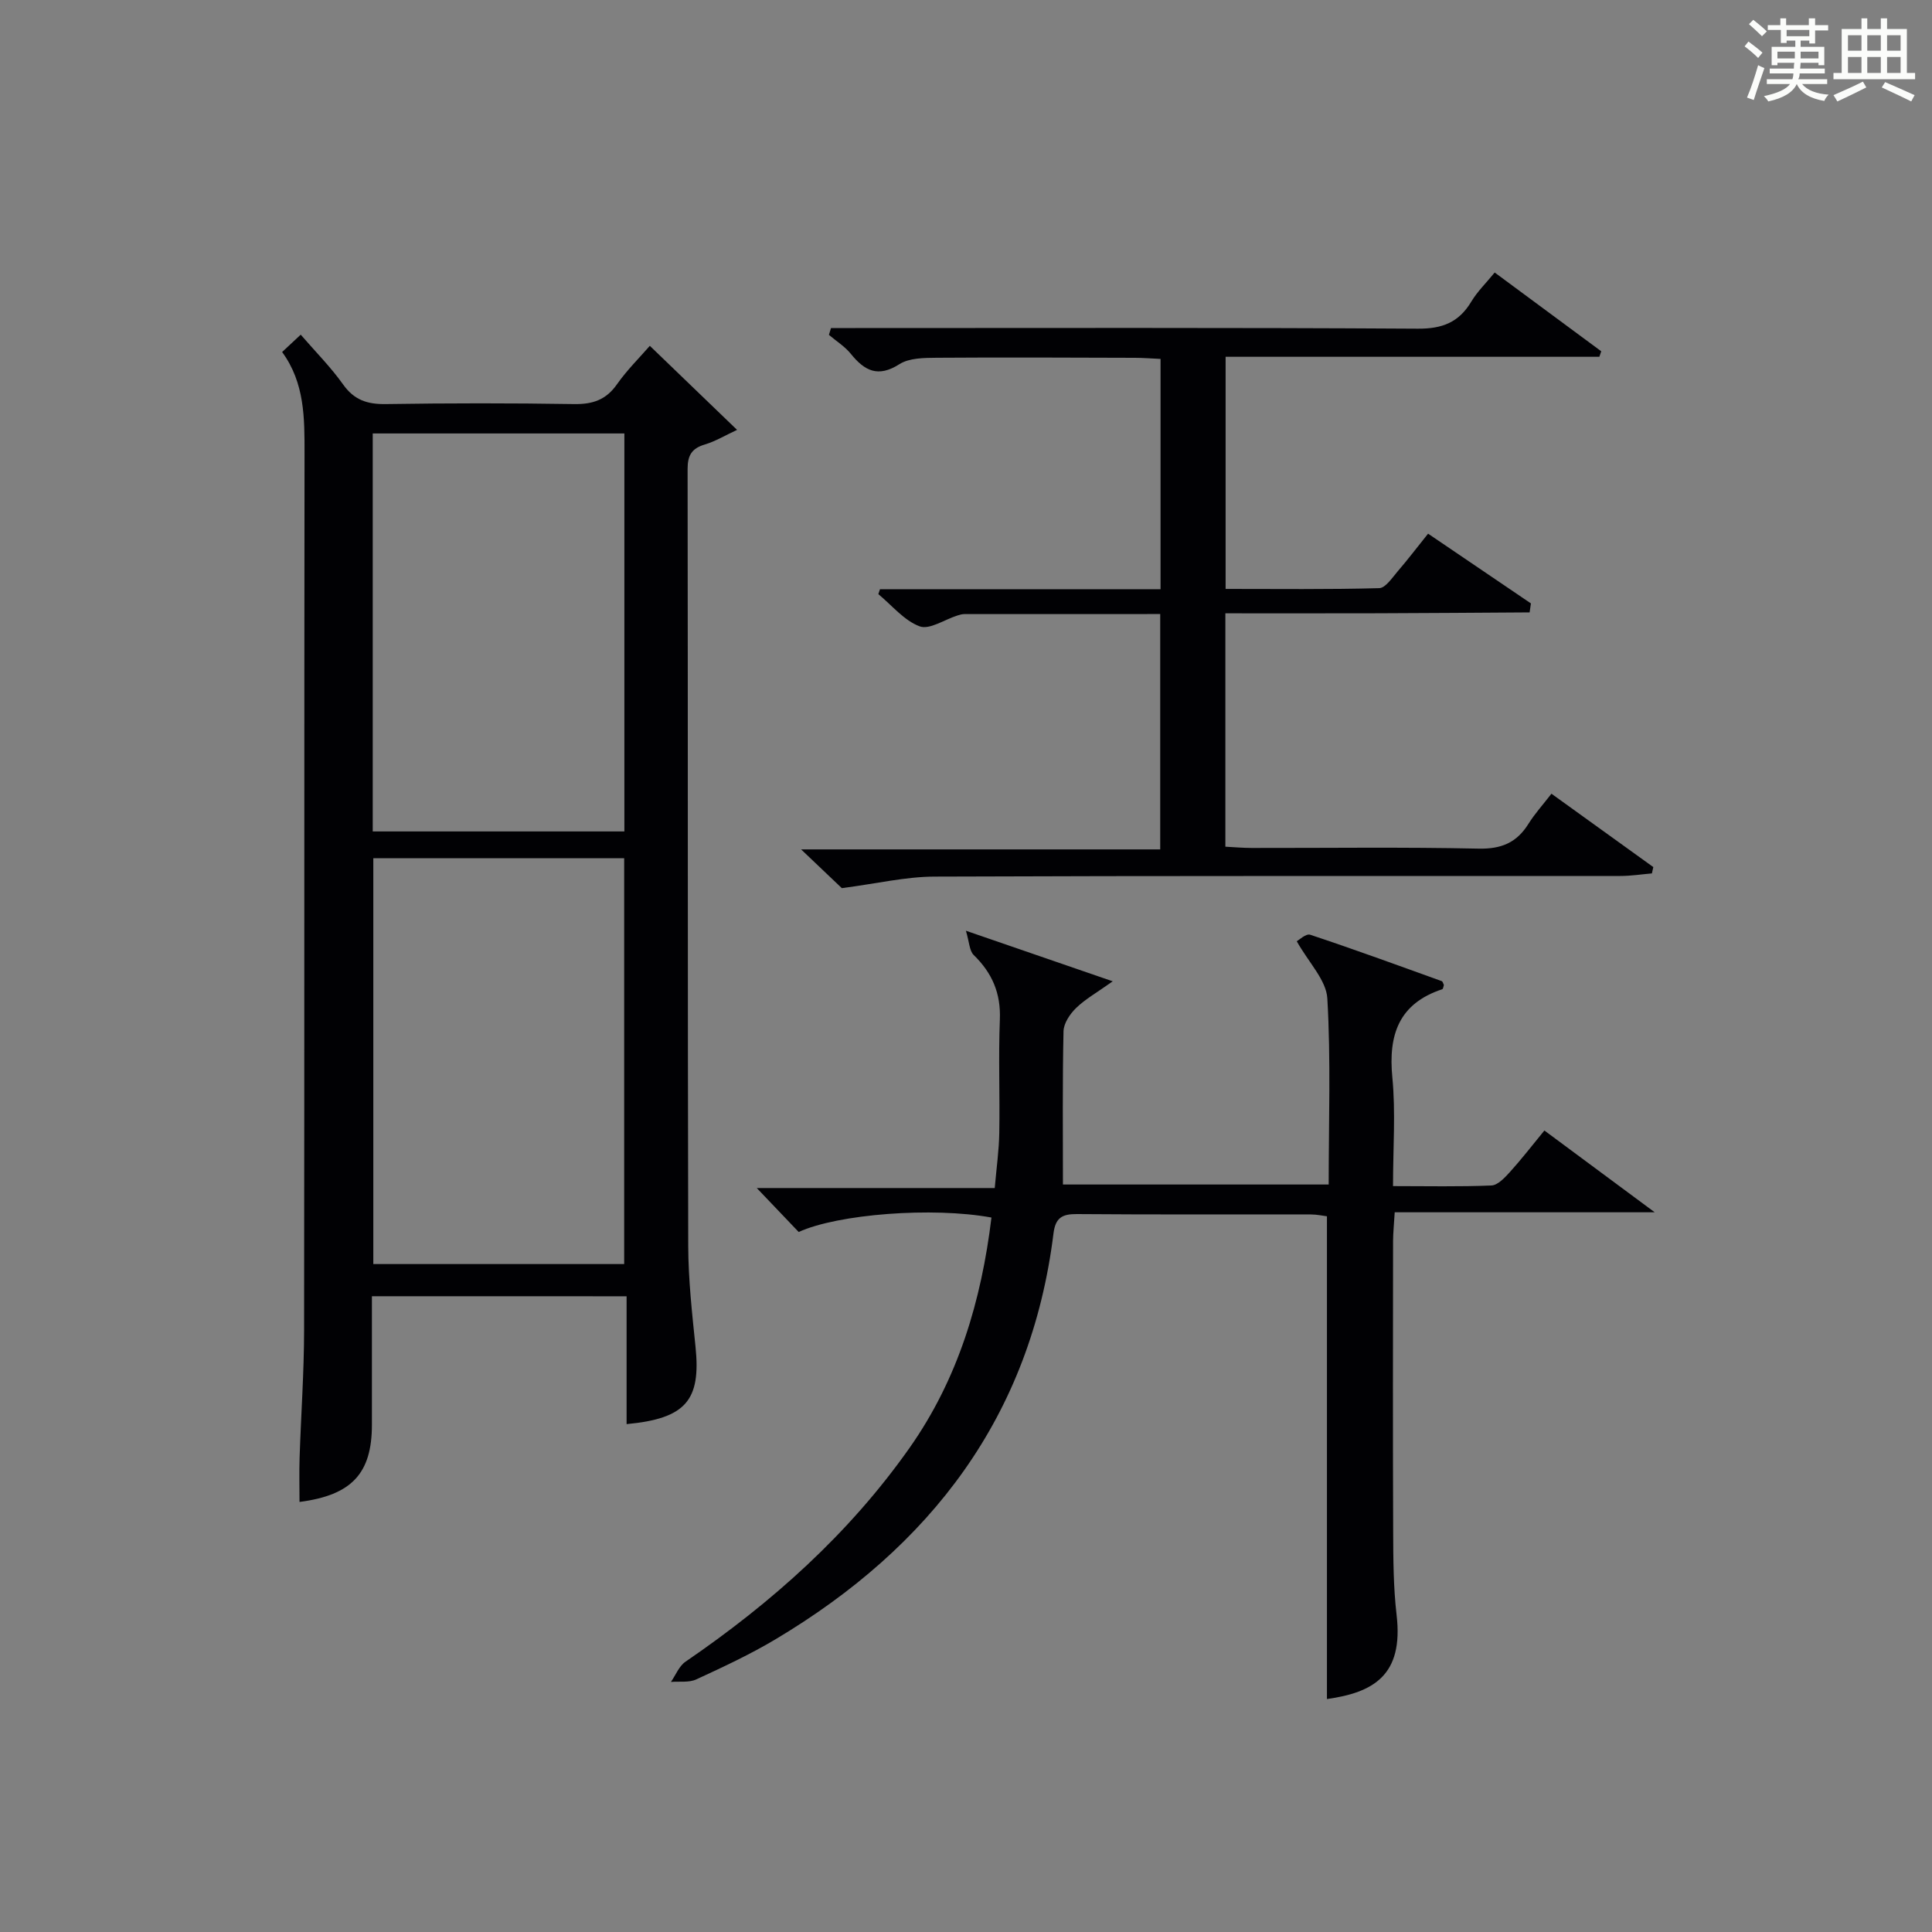
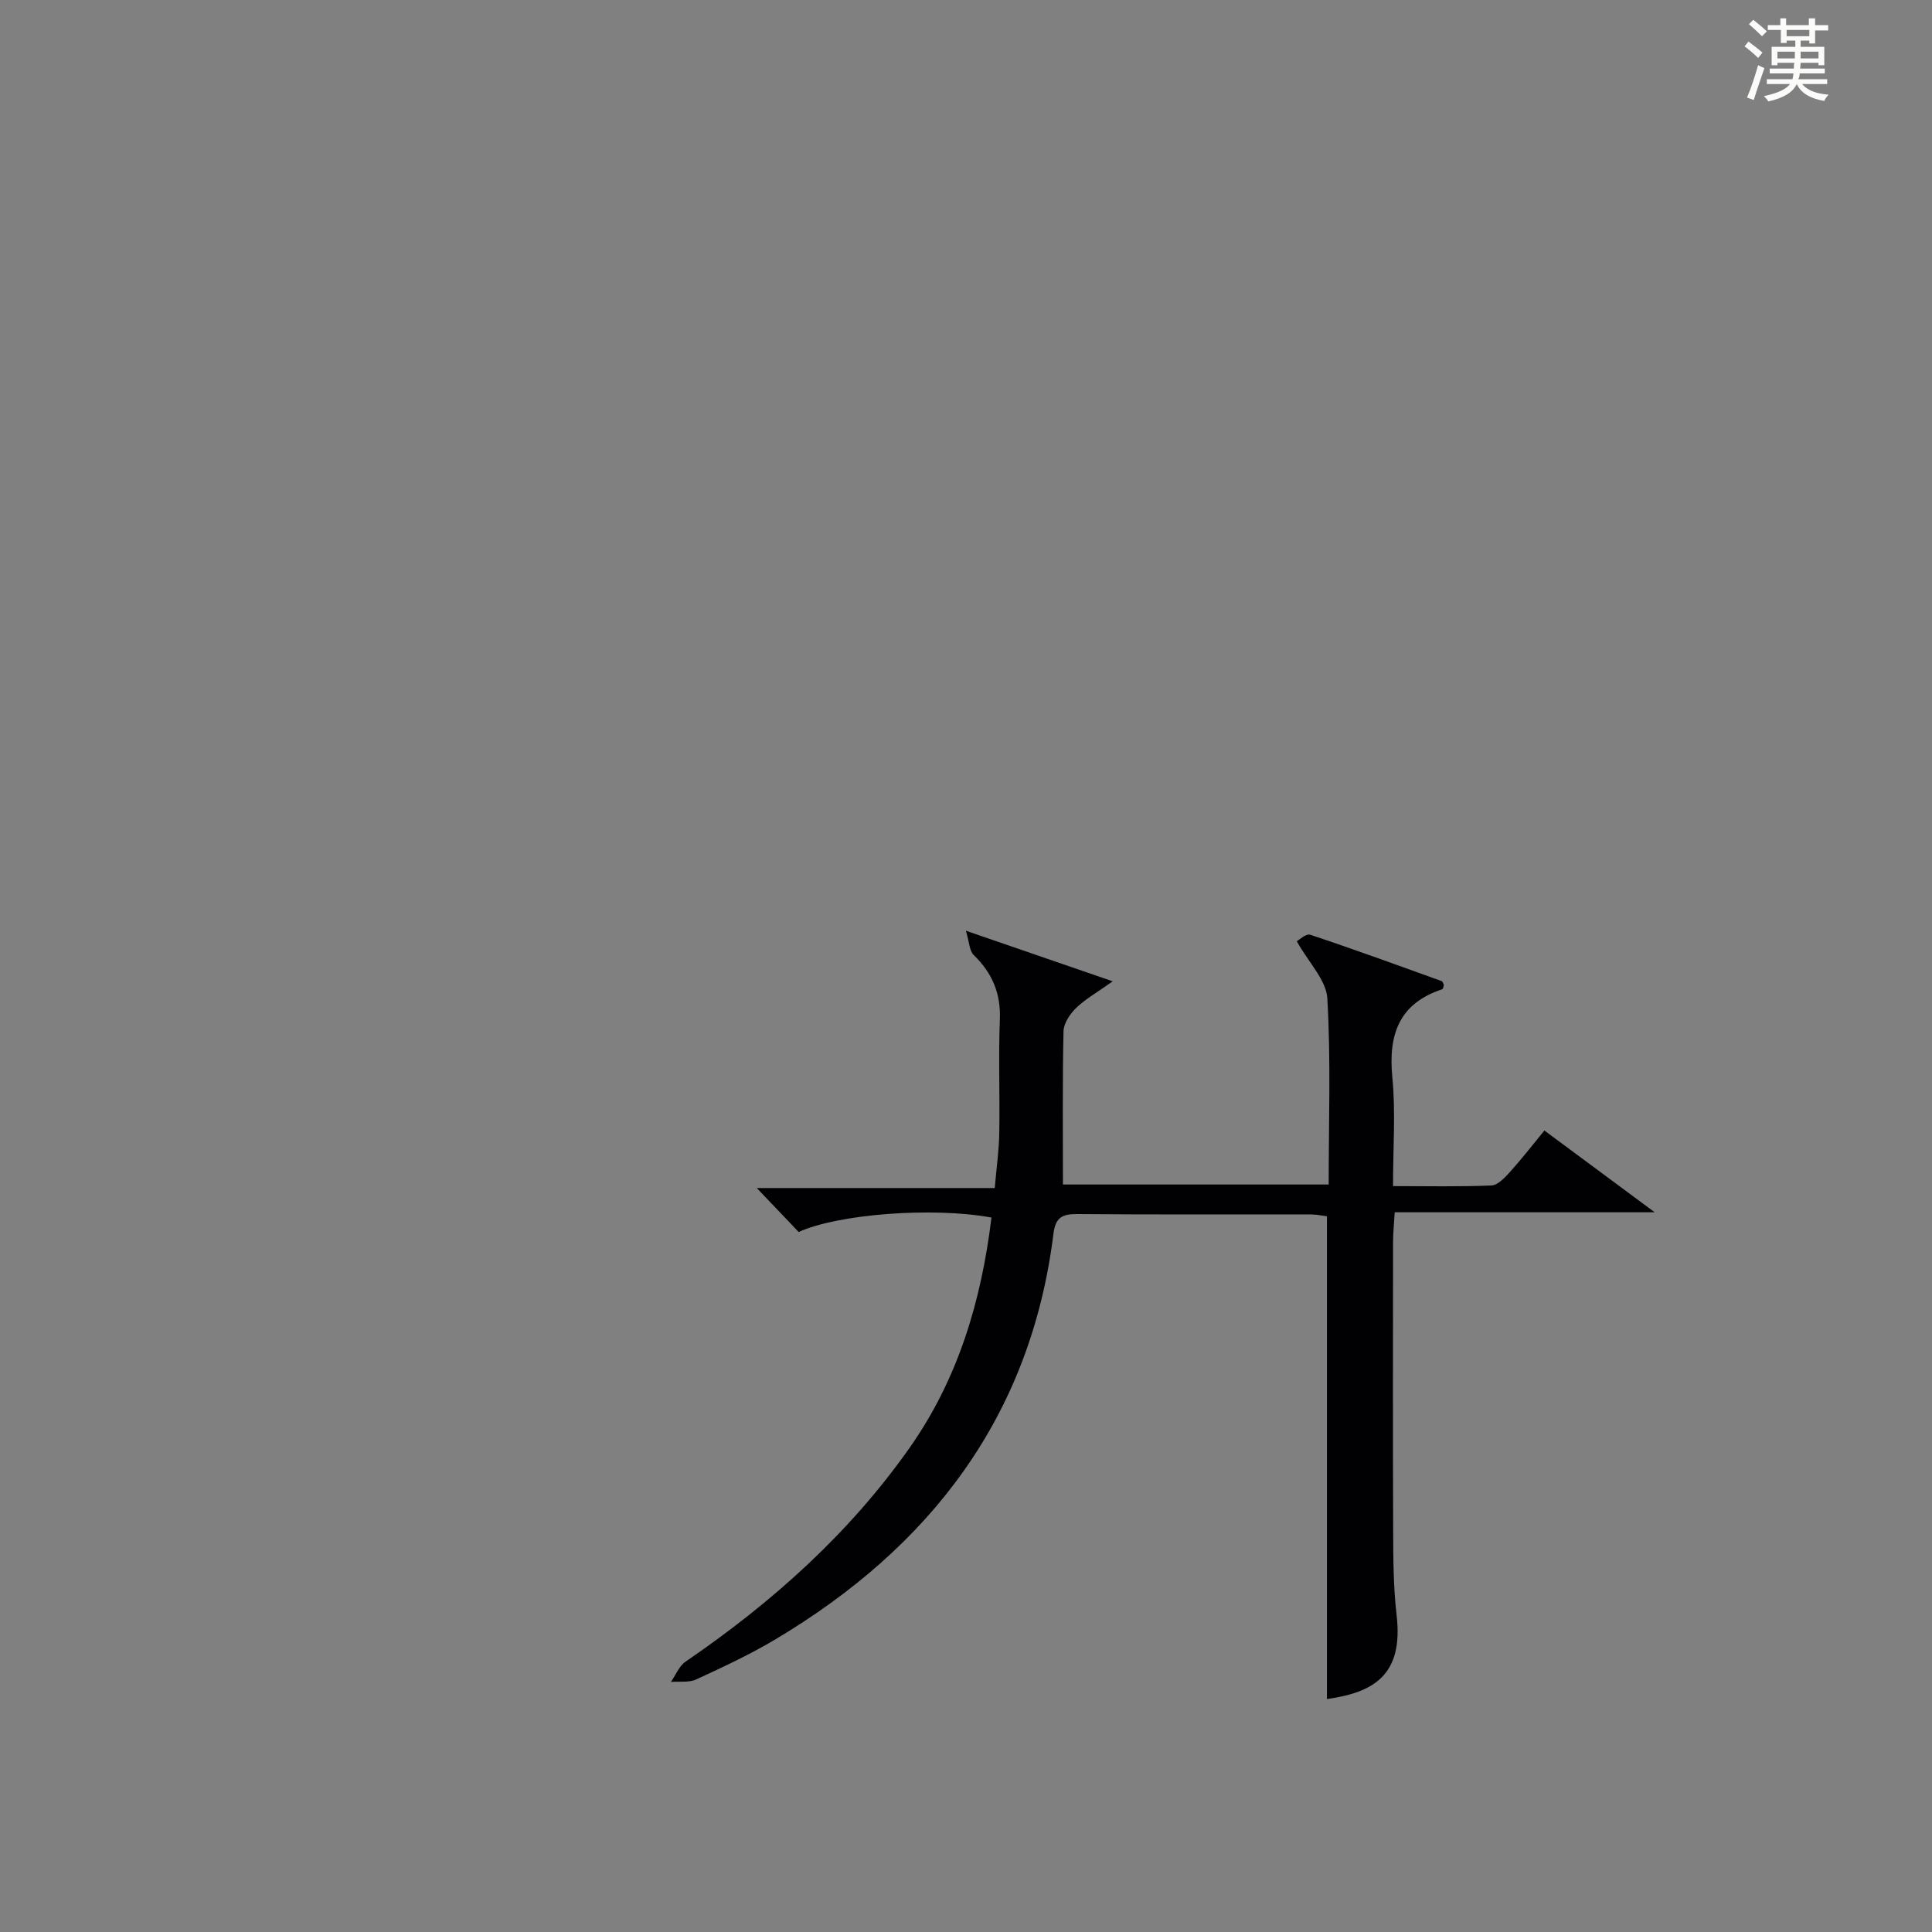
<svg xmlns="http://www.w3.org/2000/svg" version="1.1" id="漢_ZDIC_典" x="0px" y="0px" viewBox="0 0 400 400" style="enable-background:new 0 0 400 400;" xml:space="preserve">
  <rect x="0" y="0" width="400" height="400" fill="#808080" stroke="none" />
  <style type="text/css">
	.st1{fill:#010104;}
	.st0{fill:#fbfcfa;}
</style>
  <g>
    <path class="st0" d="M361.2,9.6l0.8-1c0.9,0.7,1.9,1.4,2.9,2.3L364,12C363,11,362,10.2,361.2,9.6z M361.7,20.2   c0.9-2.1,1.6-4.3,2.3-6.7c0.4,0.2,0.8,0.4,1.3,0.6c-0.7,2.1-1.5,4.3-2.2,6.6L361.7,20.2z M362.1,5l0.9-0.9c1,0.8,2,1.6,2.8,2.4   l-1,1C363.9,6.6,363,5.8,362.1,5z M374.6,3.8h1.2v1.4h2.7v1.1h-2.7v2.7h-1.2V8.4h-1.8v1.3h4.9v3.8h-1.2v-0.5h-3.7   c0,0.4-0.1,0.9-0.1,1.2h5.1v1h-5.2c0,0.5-0.1,0.9-0.3,1.2h6v1h-5.2c1.1,1.3,2.9,2,5.5,2.2c-0.4,0.4-0.7,0.8-0.9,1.3   c-2.9-0.5-4.8-1.6-5.7-3.5H372c-0.8,1.7-2.7,2.9-5.9,3.6c-0.2-0.4-0.6-0.8-0.9-1.1c2.8-0.6,4.6-1.4,5.4-2.5h-4.8v-1h5.3   c0.1-0.3,0.2-0.7,0.2-1.2h-4.9v-1h5c0-0.4,0-0.8,0.1-1.2H368v0.5h-1.2V9.7h4.9V8.4h-1.8v0.5h-1.2V6.2H366V5.2h2.6V3.8h1.2v1.4h4.7   V3.8z M368,12.1h3.6c0-0.4,0-0.9,0-1.4H368V12.1z M369.9,7.5h4.7V6.2h-4.7V7.5z M376.5,10.7h-3.7c0,0.5,0,1,0,1.4h3.7V10.7z" />
-     <path class="st0" d="M385.3,3.8h1.3V6h2.8V3.8h1.3V6h4.1v9.1h1.7v1.3h-16.9v-1.3h1.7V6h4.1V3.8z M385.7,16.9l0.7,1.2   c-1.8,0.9-3.8,1.9-6,2.9c-0.2-0.4-0.5-0.8-0.8-1.3C381.9,18.7,383.9,17.8,385.7,16.9z M382.6,10.5h2.8V7.3h-2.8V10.5z M382.6,15.1   h2.8v-3.3h-2.8V15.1z M386.6,10.5h2.8V7.3h-2.8V10.5z M386.6,15.1h2.8v-3.3h-2.8V15.1z M390.3,17c2.1,0.9,4.1,1.8,6.1,2.7l-0.7,1.3   c-2.2-1.1-4.2-2-6.1-2.9L390.3,17z M393.5,7.3h-2.8v3.2h2.8V7.3z M390.7,15.1h2.8v-3.3h-2.8V15.1z" />
-     <path class="st1" d="M77,268.37c0,9.05,0,17.83,0,26.62c0,10.03-4.14,14.57-14.99,15.97c0-3.1-0.08-6.16,0.02-9.21   c0.29-8.8,0.92-17.61,0.93-26.41c0.08-60.46,0.01-120.92,0.09-181.38c0.01-7.4,0.05-14.67-4.64-21.08c1.34-1.25,2.4-2.24,3.85-3.59   c3.06,3.54,6.22,6.71,8.77,10.3c2.3,3.25,5.04,4.13,8.86,4.07c12.99-0.2,25.98-0.21,38.97,0c3.85,0.06,6.62-0.87,8.88-4.1   c2.08-2.96,4.7-5.54,6.8-7.96c5.91,5.69,11.6,11.17,18.06,17.4c-2.49,1.16-4.5,2.38-6.68,3.03c-2.69,0.8-3.56,2.24-3.56,5.05   c0.08,53.63,0,107.26,0.13,160.9c0.02,6.96,0.8,13.92,1.51,20.86c1.14,11.07-1.98,14.85-14.27,16.01c0-8.75,0-17.47,0-26.47   C111.97,268.37,94.89,268.37,77,268.37z M77.29,177.68c0,28.3,0,56.06,0,84.03c17.39,0,34.49,0,51.94,0c0-28.01,0-55.89,0-84.03   C111.79,177.68,94.7,177.68,77.29,177.68z M77.17,172.14c17.69,0,34.88,0,52.1,0c0-27.67,0-54.89,0-82.4c-17.52,0-34.72,0-52.1,0   C77.17,117.33,77.17,144.59,77.17,172.14z" />
    <path class="st1" d="M274.73,351.77c0-33.36,0-66.43,0-99.95c-0.77-0.09-2.04-0.38-3.3-0.38c-16.17-0.03-32.33,0.05-48.5-0.08   c-3.07-0.02-4.42,0.8-4.82,4.03c-4.69,37.88-25.46,64.86-57.52,83.99c-5.26,3.14-10.86,5.75-16.43,8.32   c-1.51,0.7-3.49,0.38-5.25,0.52c0.99-1.42,1.68-3.27,3.01-4.18c17.88-12.23,33.83-26.45,46.37-44.24   c10.1-14.33,14.89-30.52,16.98-47.72c-12.16-2.24-31.78-0.73-39.91,2.99c-2.69-2.82-5.43-5.69-8.68-9.1c16.39,0,32.5,0,49.27,0   c0.37-4.25,0.88-7.82,0.94-11.4c0.14-7.83-0.19-15.67,0.12-23.49c0.22-5.44-1.6-9.65-5.42-13.36c-0.89-0.87-0.9-2.66-1.61-5.02   c10.68,3.68,19.86,6.84,30.4,10.47c-3.3,2.35-5.69,3.68-7.59,5.53c-1.27,1.23-2.56,3.16-2.6,4.8c-0.23,10.45-0.12,20.91-0.12,31.74   c18.14,0,36.52,0,55.02,0c0-13.02,0.46-25.81-0.28-38.52c-0.22-3.8-3.84-7.4-6.33-11.84c0.45-0.24,1.9-1.64,2.79-1.35   c9.13,3.03,18.17,6.34,27.22,9.6c0.22,0.08,0.31,0.53,0.45,0.81c-0.11,0.31-0.15,0.81-0.34,0.87c-8.98,2.97-11.19,9.41-10.33,18.26   c0.7,7.22,0.14,14.57,0.14,22.5c7.17,0,13.78,0.15,20.38-0.13c1.31-0.06,2.74-1.6,3.79-2.75c2.34-2.58,4.48-5.35,7.17-8.63   c7.25,5.38,14.4,10.67,22.84,16.93c-18.68,0-35.95,0-53.83,0c-0.14,2.44-0.33,4.19-0.34,5.93c-0.02,20-0.06,40,0.02,60   c0.02,5.82,0.04,11.68,0.71,17.44C290.62,346.89,284.31,350.42,274.73,351.77z" />
-     <path class="st1" d="M182.19,121.99c19.26,0,38.52,0,58.09,0c0-15.97,0-31.56,0-47.68c-1.84-0.08-3.59-0.23-5.34-0.23   c-13.67-0.04-27.33-0.11-41-0.01c-2.61,0.02-5.69,0.03-7.73,1.33c-4.44,2.83-7.21,1.38-10.06-2.15c-1.24-1.53-3.01-2.62-4.53-3.92   c0.14-0.47,0.28-0.94,0.43-1.41c1.67,0,3.34,0,5.02,0c38.83,0,77.66-0.11,116.49,0.13c5.08,0.03,8.49-1.32,11.06-5.61   c1.26-2.1,3.08-3.86,4.84-6.02c7.53,5.57,14.8,10.94,22.06,16.31c-0.13,0.38-0.26,0.76-0.39,1.14c-25.68,0-51.37,0-77.38,0   c0,16.2,0,31.79,0,48.06c10.64,0,21.23,0.13,31.8-0.16c1.32-0.04,2.7-2.17,3.85-3.51c2.06-2.38,3.96-4.9,6.27-7.77   c7.19,4.88,14.24,9.66,21.29,14.44c-0.09,0.62-0.18,1.24-0.27,1.86c-10.45,0.06-20.91,0.15-31.36,0.18   c-10.45,0.03-20.91,0.01-31.63,0.01c0,16.26,0,32.02,0,48.32c1.91,0.1,3.68,0.26,5.44,0.26c15.67,0.02,31.34-0.2,46.99,0.14   c4.73,0.1,7.9-1.25,10.33-5.15c1.3-2.08,2.98-3.93,4.75-6.22c7.24,5.22,14.17,10.21,21.09,15.19c-0.1,0.44-0.19,0.87-0.29,1.31   c-2.18,0.19-4.36,0.53-6.54,0.53c-47.33,0.03-94.66-0.06-141.99,0.13c-6,0.02-11.99,1.46-19.19,2.39c-1.7-1.62-4.57-4.35-8.43-8.02   c25.4,0,49.68,0,74.35,0c0-16.65,0-32.53,0-48.73c-13.63,0-27.09,0-40.55,0.01c-0.49,0-0.99,0.15-1.46,0.3   c-2.64,0.83-5.75,2.99-7.79,2.24c-3.23-1.2-5.74-4.35-8.56-6.67C181.96,122.69,182.07,122.34,182.19,121.99z" />
  </g>
</svg>